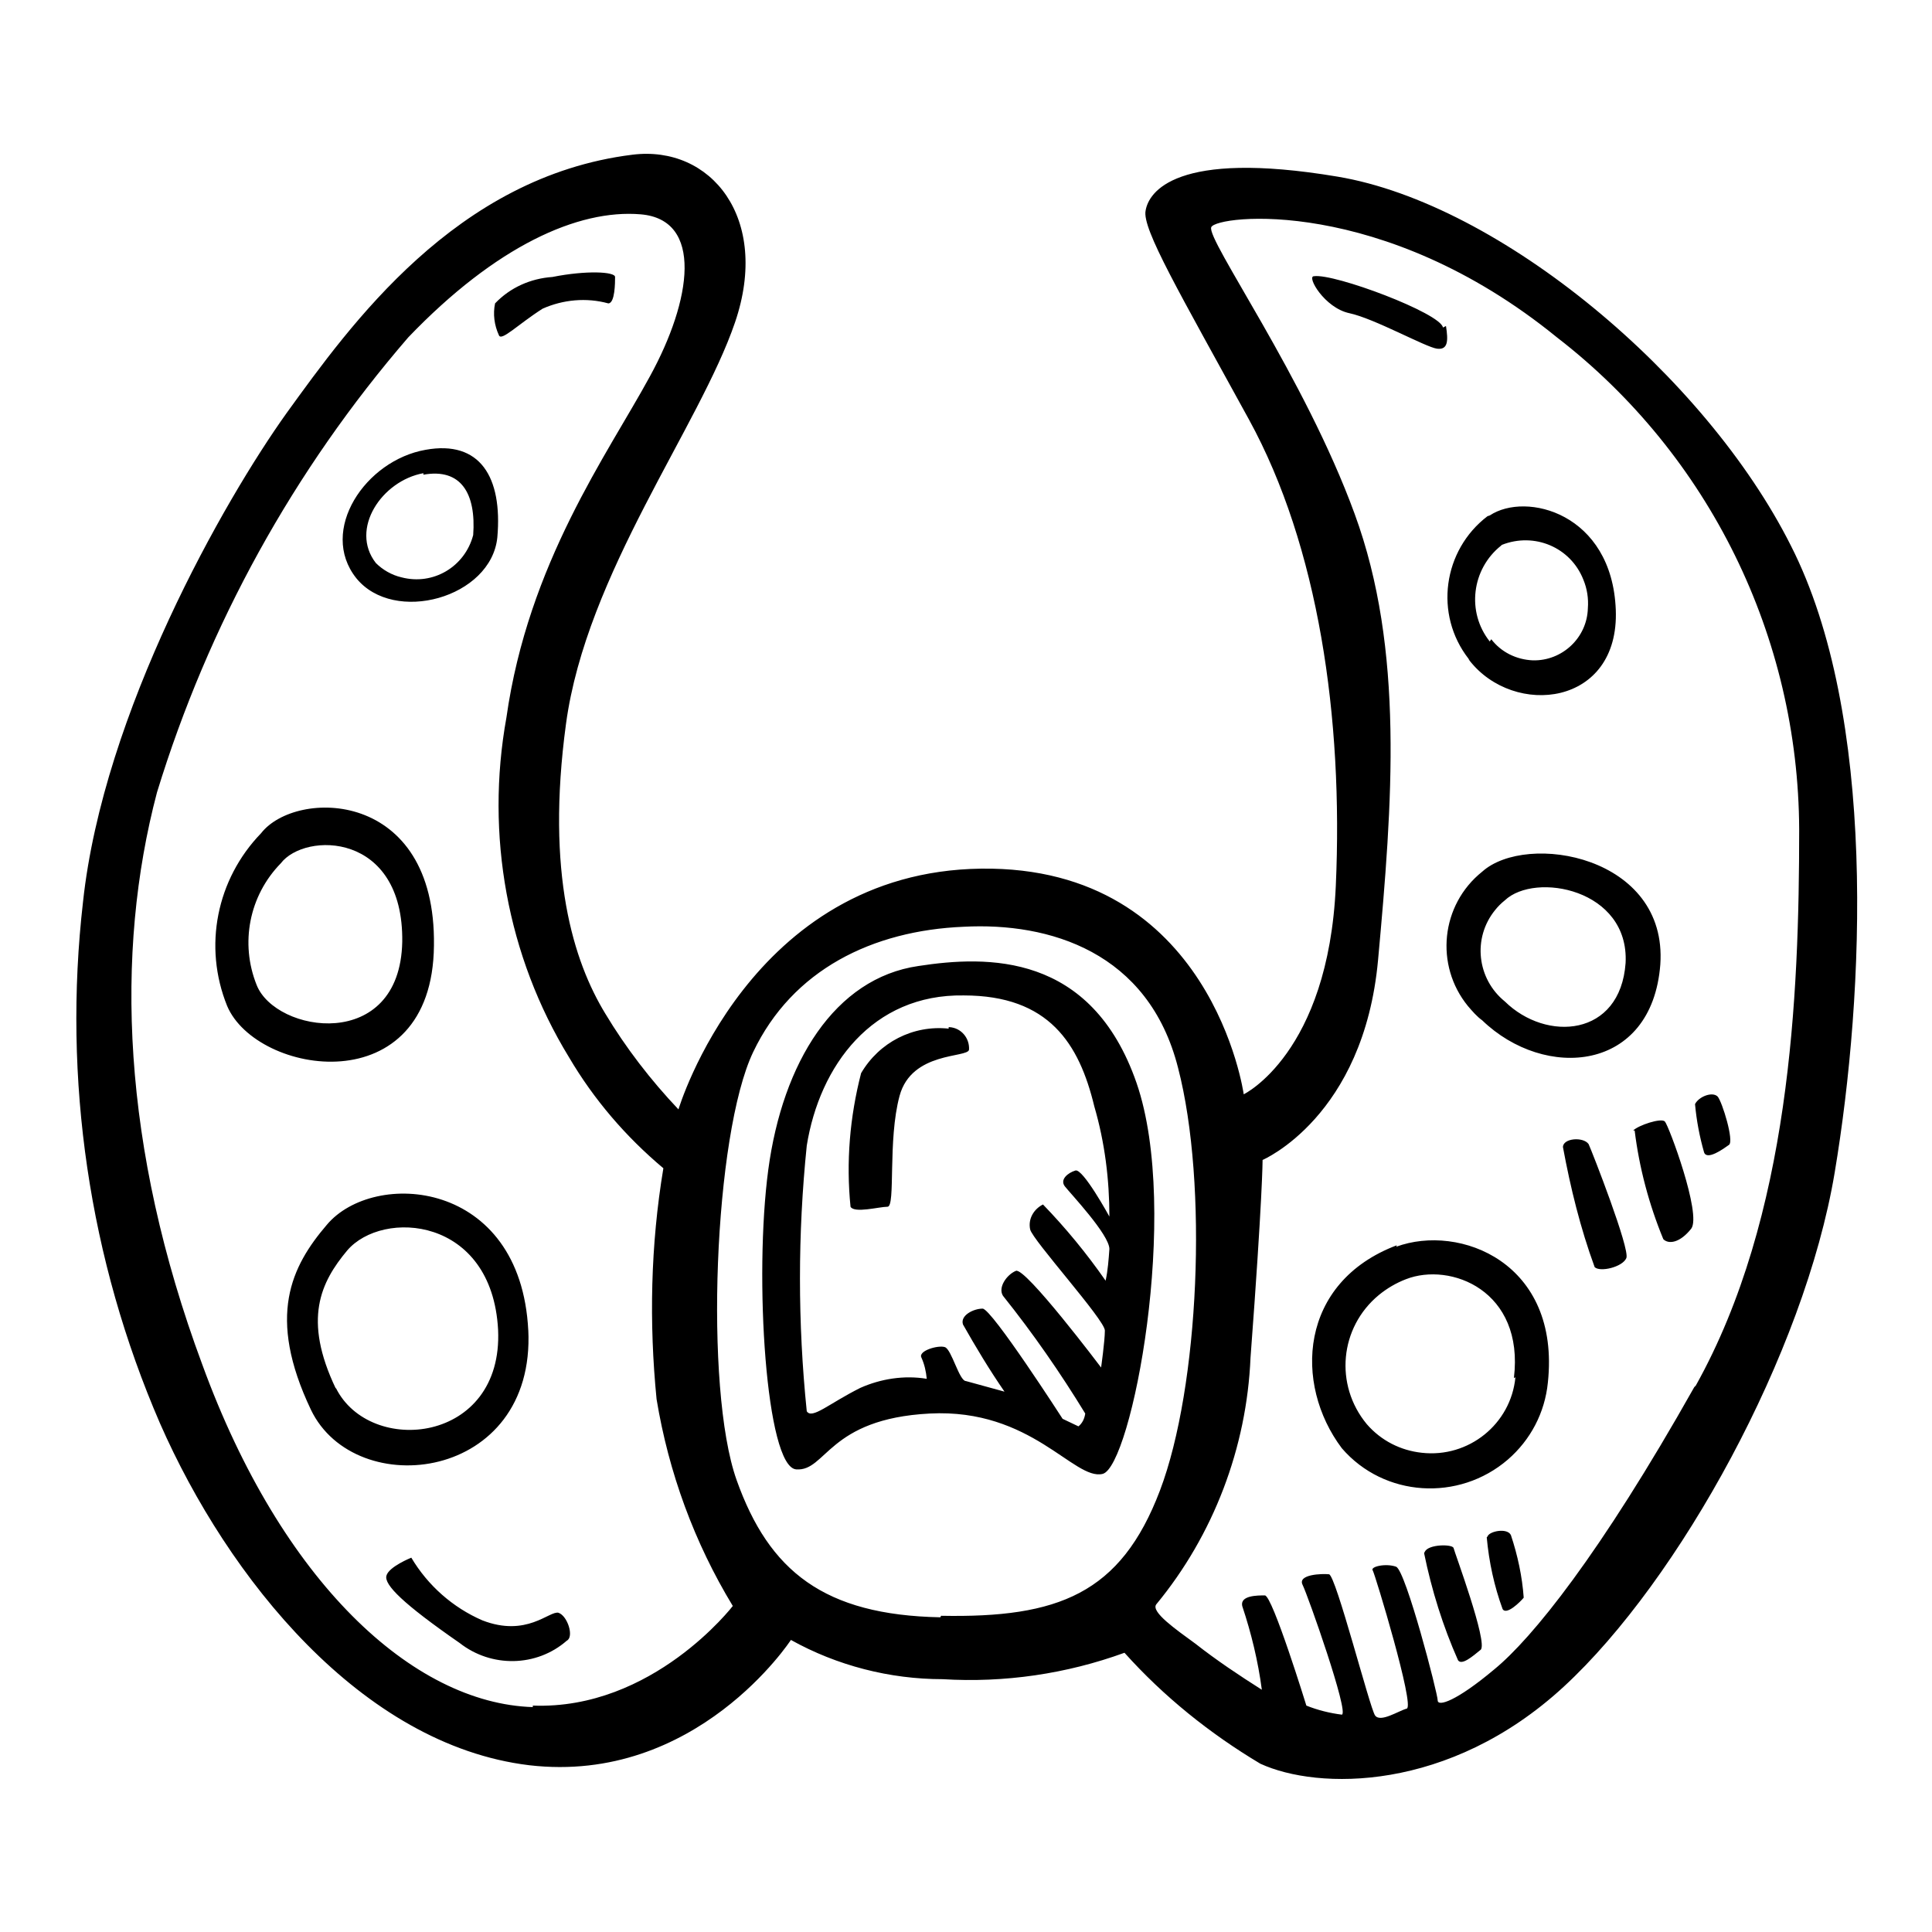
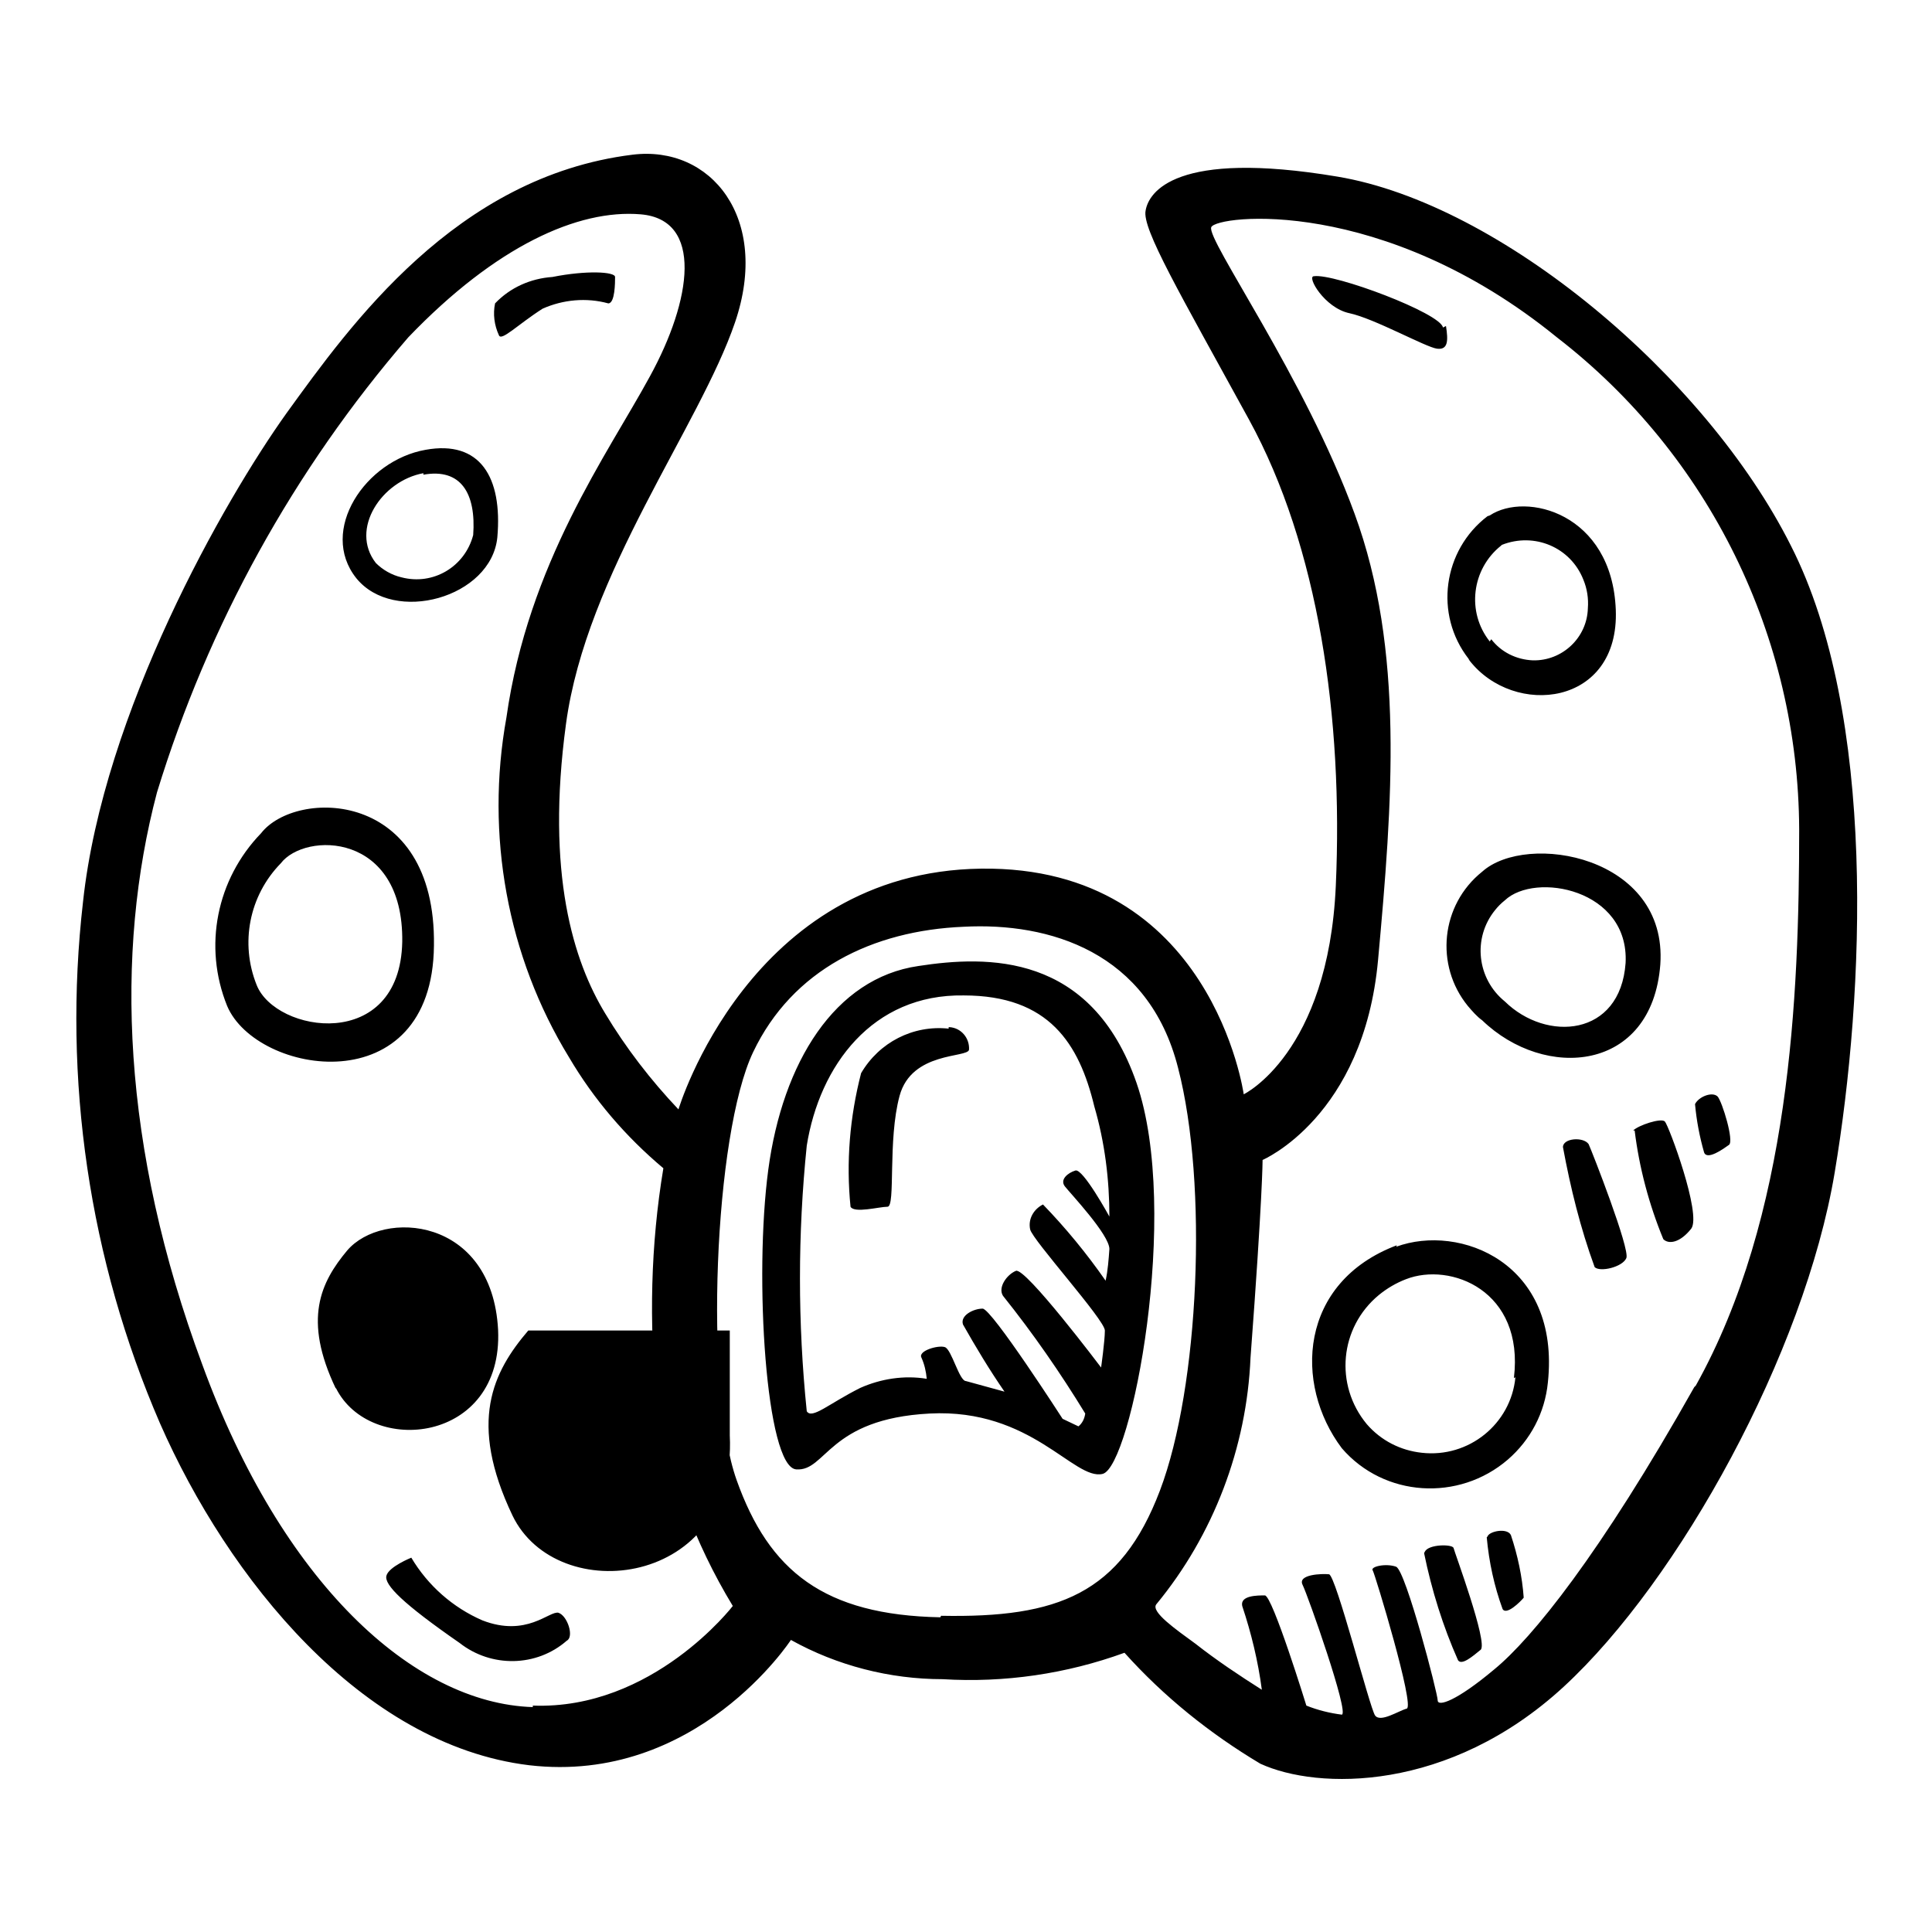
<svg xmlns="http://www.w3.org/2000/svg" version="1.1" x="0px" y="0px" viewBox="0 0 256 256" enable-background="new 0 0 256 256" xml:space="preserve">
  <g>
-     <path fill="#000000" d="M71.9,40.9c2.7-1.2,5.8-1.5,8.7-0.7c0.9,0,0.9-2.8,0.9-3.5s-3.8-0.9-8.3,0c-2.9,0.2-5.6,1.4-7.6,3.5 c-0.3,1.4-0.1,2.9,0.5,4.2C66.4,45.3,68.6,43,71.9,40.9z M65.9,71.2c0.7-8-2.3-12.9-9.5-11.6c-8,1.4-14.2,10.7-9.2,17 C52.2,82.8,65.1,79.2,65.9,71.2L65.9,71.2z M56.1,62.9c5-0.9,7,2.5,6.6,8c-1.1,4.2-5.3,6.7-9.5,5.6c-1.3-0.3-2.5-1-3.4-1.9 c-3.5-4.5,0.8-10.9,6.3-11.9V62.9z M57.5,125.3c0.3-20.8-18.3-20.8-22.9-14.9c-5.9,6.1-7.7,15-4.5,22.9 C34,142.5,57.3,146.3,57.5,125.3L57.5,125.3z M34,130.5c-2.2-5.5-1-11.8,3.2-16.1c3.2-4.2,16.3-4.2,16.1,10.4 C53,139.5,36.5,136.9,34,130.5z M70,176.3c-1-20.1-20.5-21.4-26.7-14c-4.7,5.5-8,12.1-2.1,24.5c5.9,12.3,29.8,9.5,28.8-10.6V176.3z  M44.5,184c-4.4-9.2-2-14.1,1.5-18.3c4.7-5.5,19.2-4.5,20,10.5c0.7,15.1-17,16.8-21.5,7.7V184z M74,213.7c-1.2-0.3-4.2,3.3-10.1,1 c-3.9-1.7-7.2-4.6-9.4-8.3c0,0-3,1.2-3.3,2.4c-0.3,1.2,2.2,3.7,9.7,8.9c4.2,3.3,10.2,3.2,14.2-0.3C76.1,216.9,75.2,214.1,74,213.7z  M121.7,128c-11.1,1.6-18,12.8-19.9,27c-1.9,14.2-0.3,39.4,3.7,39.7c4,0.3,4.2-6.7,17.7-7.4c13.5-0.7,19.1,8.9,22.9,8 c3.8-0.9,10.4-34.7,4.5-51.8C144.6,126.2,130.8,126.6,121.7,128z M147,161.2c0,0-3.5-6.4-4.5-6.1c-1,0.3-2.1,1.2-1.4,2.1 c0.7,0.9,5.9,6.4,5.9,8.3c-0.1,1.4-0.2,2.8-0.5,4.2c-2.5-3.6-5.3-7-8.3-10.1c-1.2,0.6-2,1.9-1.7,3.3c0.3,1.4,9.9,12,9.9,13.4 c0,1.4-0.5,4.9-0.5,4.9s-10.1-13.4-11.3-12.8c-1.2,0.5-2.4,2.2-1.7,3.3c4,5,7.6,10.2,10.9,15.6c-0.1,0.7-0.4,1.3-0.9,1.7l-2.1-1 c0,0-9.4-14.6-10.6-14.6s-3,0.9-2.6,2.1c1.7,3,3.5,6,5.5,8.9L128,183c-0.9,0-1.9-4.2-2.8-4.5c-0.9-0.3-3.6,0.5-3.1,1.4 c0.4,0.9,0.6,1.8,0.7,2.8c-3-0.5-6.1,0-8.8,1.2c-4.2,2.1-6.4,4.2-7.1,3.1c-1.2-11.7-1.2-23.5,0-35.2c1.7-10.6,8.7-20.1,20.8-19.9 c11.3,0,15.3,6.4,17.3,14.7C146.4,151.4,147,156.3,147,161.2L147,161.2z M125.7,136.3c-4.7-0.5-9.2,1.8-11.6,5.9 c-1.5,5.8-2,11.8-1.4,17.7c0.5,0.9,3.8,0,4.9,0s0-8.8,1.6-14.7c1.6-5.9,9-5,9.2-6.1c0.1-1.5-1-2.9-2.6-3c0,0-0.1,0-0.1,0V136.3z  M237.3,72.3c-11.3-22.5-38.5-45.3-60.1-48.9c-21.5-3.6-25,2.1-25.4,4.5c-0.5,2.4,4.5,10.9,13.7,27.7S178,95.1,177,117.4 c-1,22.2-12.2,27.6-12.2,27.6s-4.2-30.3-34.8-29.9c-30.7,0.4-40.1,31.9-40.1,31.9c-3.7-3.9-7-8.2-9.7-12.7 c-4.2-6.9-7.9-18.5-5.2-38.4s17.7-39.4,22.4-53.2c4.7-13.8-3.2-23.5-13.6-22.2c-23.4,2.9-37.4,22.6-45.8,34.2 c-8.3,11.6-24.3,39.7-27,64.8c-2.7,23.5,0.8,47.4,10.2,69.1c9,20.5,26.7,42.6,48.9,45.3c22.2,2.6,34.7-16.6,34.7-16.6 c6.1,3.4,13.1,5.2,20.1,5.2c8.2,0.5,16.4-0.7,24.1-3.5c5.2,5.8,11.3,10.7,18,14.7c7.6,3.5,25,3.8,40.2-10.2 c15.3-14.1,31.9-44.2,35.9-68.1S248.7,94.7,237.3,72.3L237.3,72.3z M70.6,226.2c-15.9-0.5-33.3-16.6-43.8-45.4 C16.1,152,15.2,126.2,20.8,105c6.8-22.2,18.1-42.7,33.3-60.3c11.6-12.1,22.5-17,30.8-16.3c8.3,0.7,6.8,11.3,1.2,21.5 C80.5,60.2,70,74.6,67.1,95.1c-2.8,15.5,0.1,31.6,8.3,45c3.3,5.6,7.5,10.5,12.5,14.7C86.2,165,86,175.3,87,185.4 c1.6,9.7,5,19,10.1,27.4c0,0-10.6,13.8-26.5,13.2V226.2z M124.6,214.3c-15.4-0.3-22.7-6.1-27-18.2c-4.3-12.1-3-45.8,2.2-56.7 s15.8-16.1,27.9-16.6c11.3-0.6,24.5,3.3,28.4,18.7c4,15.4,2.8,42.3-2.4,56c-5.2,13.7-13.5,16.9-29,16.6L124.6,214.3z M224.5,183.8 C212,206,203,217.1,198,221.2c-5,4.2-7.5,5-7.5,4.1c0-0.9-4.2-17.1-5.5-17.7c-1.4-0.5-3.5,0-3.1,0.5c0.3,0.5,5.6,18,4.5,18.3 c-1.1,0.3-3.5,1.9-4.2,0.9c-0.7-1-5.2-18.6-6.1-18.7s-4.2,0-3.5,1.4c0.7,1.4,6.2,17,5.2,17.2c-1.6-0.2-3.2-0.6-4.7-1.2 c0,0-4.5-14.6-5.5-14.6s-3.3,0-3,1.4c1.2,3.6,2.1,7.3,2.6,11.1c-3-1.9-6-3.9-8.8-6.1c-2.6-1.9-5.9-4.2-5.2-5.2 c7.6-9.2,12-20.8,12.5-32.7c1.6-21.3,1.6-26.2,1.6-26.2s13.4-5.7,15.3-26.5c1.9-20.8,3.5-41.1-3.1-59.1c-6.6-18.1-19.7-36.4-19-38 c0.7-1.6,22.7-4.2,45.8,14.6c20.2,15.6,32,39.7,32.1,65.2c0,22.2-1.2,51.3-13.7,73.7L224.5,183.8z M191.2,43.4 c-0.3-1.9-14.4-7.2-17.1-6.8c-1,0,1.4,4.2,4.7,4.9c3.3,0.7,10.1,4.5,11.6,4.7s1.5-1.1,1.2-3L191.2,43.4z M197.1,68.4 c-5.9,4.5-7.1,13-2.5,18.9c0,0.1,0.1,0.1,0.1,0.2c5.9,7.6,19.9,6.1,19.4-6.7s-11.9-15.7-16.7-12.5L197.1,68.4z M197.4,85 c-3.1-3.9-2.4-9.6,1.5-12.7c0,0,0.1-0.1,0.1-0.1c4.3-1.7,9.1,0.3,10.8,4.6c0.5,1.2,0.7,2.5,0.6,3.8c-0.1,3.9-3.4,7-7.3,6.9 c-2.2-0.1-4.2-1.1-5.5-2.8L197.4,85z M196.4,115.5c-5.5,4.4-6.3,12.4-1.9,17.8c0.6,0.7,1.2,1.4,1.9,1.9c8.3,8,22.5,6.9,23.6-7.4 C221,113.4,202.3,110.2,196.4,115.5z M215.4,127.6c-0.7,9.8-10.5,10.5-16,5.1c-3.7-3-4.3-8.4-1.3-12.1c0.4-0.5,0.8-0.9,1.3-1.3 C203.4,115.5,215.9,117.8,215.4,127.6z M185.1,165c-13,4.9-13.7,18.4-7.3,26.9c5.6,6.5,15.5,7.1,22,1.5c3-2.6,4.9-6.2,5.3-10.2 c1.7-15.9-11.7-21.1-20.1-18L185.1,165z M200.8,182.5c-0.6,6.2-6.2,10.7-12.4,10c-2.8-0.3-5.4-1.6-7.3-3.8 c-4.3-5.2-3.6-12.8,1.6-17.1c1.1-0.9,2.3-1.6,3.6-2.1c5.9-2.3,15.7,1.5,14.3,13.1L200.8,182.5z M207.1,152c1,5.4,2.3,10.7,4.2,15.9 c0.7,0.7,3.7,0,4.2-1.2c0.5-1.2-4.5-14-5-15.1C209.8,150.6,207.1,150.8,207.1,152z M216.6,149.8c0.6,4.9,1.9,9.8,3.8,14.4 c0.7,0.7,2.2,0.5,3.7-1.4c1.4-1.9-3-13.7-3.5-14.2c-0.5-0.5-3.5,0.5-4.2,1.2H216.6z M229.1,151.7c0.7-0.5-0.9-5.7-1.5-6.4 c-0.7-0.7-2.5,0-3,1c0.2,2.2,0.6,4.3,1.2,6.4C226.2,153.8,228.4,152.2,229.1,151.7L229.1,151.7z M188.7,205.8 c1,4.9,2.5,9.7,4.5,14.2c0.5,0.7,1.9-0.5,3-1.4c1-0.9-3.5-13-3.6-13.5c-0.2-0.5-3.3-0.5-3.8,0.5L188.7,205.8z M197,203.7 c0.3,3.3,1,6.5,2.1,9.5c0.5,0.9,2.4-1,2.8-1.5c-0.2-2.8-0.8-5.6-1.7-8.3c-0.5-1-2.9-0.5-3.1,0.2L197,203.7z" />
+     <path fill="#000000" d="M71.9,40.9c2.7-1.2,5.8-1.5,8.7-0.7c0.9,0,0.9-2.8,0.9-3.5s-3.8-0.9-8.3,0c-2.9,0.2-5.6,1.4-7.6,3.5 c-0.3,1.4-0.1,2.9,0.5,4.2C66.4,45.3,68.6,43,71.9,40.9z M65.9,71.2c0.7-8-2.3-12.9-9.5-11.6c-8,1.4-14.2,10.7-9.2,17 C52.2,82.8,65.1,79.2,65.9,71.2L65.9,71.2z M56.1,62.9c5-0.9,7,2.5,6.6,8c-1.1,4.2-5.3,6.7-9.5,5.6c-1.3-0.3-2.5-1-3.4-1.9 c-3.5-4.5,0.8-10.9,6.3-11.9V62.9z M57.5,125.3c0.3-20.8-18.3-20.8-22.9-14.9c-5.9,6.1-7.7,15-4.5,22.9 C34,142.5,57.3,146.3,57.5,125.3L57.5,125.3z M34,130.5c-2.2-5.5-1-11.8,3.2-16.1c3.2-4.2,16.3-4.2,16.1,10.4 C53,139.5,36.5,136.9,34,130.5z M70,176.3c-4.7,5.5-8,12.1-2.1,24.5c5.9,12.3,29.8,9.5,28.8-10.6V176.3z  M44.5,184c-4.4-9.2-2-14.1,1.5-18.3c4.7-5.5,19.2-4.5,20,10.5c0.7,15.1-17,16.8-21.5,7.7V184z M74,213.7c-1.2-0.3-4.2,3.3-10.1,1 c-3.9-1.7-7.2-4.6-9.4-8.3c0,0-3,1.2-3.3,2.4c-0.3,1.2,2.2,3.7,9.7,8.9c4.2,3.3,10.2,3.2,14.2-0.3C76.1,216.9,75.2,214.1,74,213.7z  M121.7,128c-11.1,1.6-18,12.8-19.9,27c-1.9,14.2-0.3,39.4,3.7,39.7c4,0.3,4.2-6.7,17.7-7.4c13.5-0.7,19.1,8.9,22.9,8 c3.8-0.9,10.4-34.7,4.5-51.8C144.6,126.2,130.8,126.6,121.7,128z M147,161.2c0,0-3.5-6.4-4.5-6.1c-1,0.3-2.1,1.2-1.4,2.1 c0.7,0.9,5.9,6.4,5.9,8.3c-0.1,1.4-0.2,2.8-0.5,4.2c-2.5-3.6-5.3-7-8.3-10.1c-1.2,0.6-2,1.9-1.7,3.3c0.3,1.4,9.9,12,9.9,13.4 c0,1.4-0.5,4.9-0.5,4.9s-10.1-13.4-11.3-12.8c-1.2,0.5-2.4,2.2-1.7,3.3c4,5,7.6,10.2,10.9,15.6c-0.1,0.7-0.4,1.3-0.9,1.7l-2.1-1 c0,0-9.4-14.6-10.6-14.6s-3,0.9-2.6,2.1c1.7,3,3.5,6,5.5,8.9L128,183c-0.9,0-1.9-4.2-2.8-4.5c-0.9-0.3-3.6,0.5-3.1,1.4 c0.4,0.9,0.6,1.8,0.7,2.8c-3-0.5-6.1,0-8.8,1.2c-4.2,2.1-6.4,4.2-7.1,3.1c-1.2-11.7-1.2-23.5,0-35.2c1.7-10.6,8.7-20.1,20.8-19.9 c11.3,0,15.3,6.4,17.3,14.7C146.4,151.4,147,156.3,147,161.2L147,161.2z M125.7,136.3c-4.7-0.5-9.2,1.8-11.6,5.9 c-1.5,5.8-2,11.8-1.4,17.7c0.5,0.9,3.8,0,4.9,0s0-8.8,1.6-14.7c1.6-5.9,9-5,9.2-6.1c0.1-1.5-1-2.9-2.6-3c0,0-0.1,0-0.1,0V136.3z  M237.3,72.3c-11.3-22.5-38.5-45.3-60.1-48.9c-21.5-3.6-25,2.1-25.4,4.5c-0.5,2.4,4.5,10.9,13.7,27.7S178,95.1,177,117.4 c-1,22.2-12.2,27.6-12.2,27.6s-4.2-30.3-34.8-29.9c-30.7,0.4-40.1,31.9-40.1,31.9c-3.7-3.9-7-8.2-9.7-12.7 c-4.2-6.9-7.9-18.5-5.2-38.4s17.7-39.4,22.4-53.2c4.7-13.8-3.2-23.5-13.6-22.2c-23.4,2.9-37.4,22.6-45.8,34.2 c-8.3,11.6-24.3,39.7-27,64.8c-2.7,23.5,0.8,47.4,10.2,69.1c9,20.5,26.7,42.6,48.9,45.3c22.2,2.6,34.7-16.6,34.7-16.6 c6.1,3.4,13.1,5.2,20.1,5.2c8.2,0.5,16.4-0.7,24.1-3.5c5.2,5.8,11.3,10.7,18,14.7c7.6,3.5,25,3.8,40.2-10.2 c15.3-14.1,31.9-44.2,35.9-68.1S248.7,94.7,237.3,72.3L237.3,72.3z M70.6,226.2c-15.9-0.5-33.3-16.6-43.8-45.4 C16.1,152,15.2,126.2,20.8,105c6.8-22.2,18.1-42.7,33.3-60.3c11.6-12.1,22.5-17,30.8-16.3c8.3,0.7,6.8,11.3,1.2,21.5 C80.5,60.2,70,74.6,67.1,95.1c-2.8,15.5,0.1,31.6,8.3,45c3.3,5.6,7.5,10.5,12.5,14.7C86.2,165,86,175.3,87,185.4 c1.6,9.7,5,19,10.1,27.4c0,0-10.6,13.8-26.5,13.2V226.2z M124.6,214.3c-15.4-0.3-22.7-6.1-27-18.2c-4.3-12.1-3-45.8,2.2-56.7 s15.8-16.1,27.9-16.6c11.3-0.6,24.5,3.3,28.4,18.7c4,15.4,2.8,42.3-2.4,56c-5.2,13.7-13.5,16.9-29,16.6L124.6,214.3z M224.5,183.8 C212,206,203,217.1,198,221.2c-5,4.2-7.5,5-7.5,4.1c0-0.9-4.2-17.1-5.5-17.7c-1.4-0.5-3.5,0-3.1,0.5c0.3,0.5,5.6,18,4.5,18.3 c-1.1,0.3-3.5,1.9-4.2,0.9c-0.7-1-5.2-18.6-6.1-18.7s-4.2,0-3.5,1.4c0.7,1.4,6.2,17,5.2,17.2c-1.6-0.2-3.2-0.6-4.7-1.2 c0,0-4.5-14.6-5.5-14.6s-3.3,0-3,1.4c1.2,3.6,2.1,7.3,2.6,11.1c-3-1.9-6-3.9-8.8-6.1c-2.6-1.9-5.9-4.2-5.2-5.2 c7.6-9.2,12-20.8,12.5-32.7c1.6-21.3,1.6-26.2,1.6-26.2s13.4-5.7,15.3-26.5c1.9-20.8,3.5-41.1-3.1-59.1c-6.6-18.1-19.7-36.4-19-38 c0.7-1.6,22.7-4.2,45.8,14.6c20.2,15.6,32,39.7,32.1,65.2c0,22.2-1.2,51.3-13.7,73.7L224.5,183.8z M191.2,43.4 c-0.3-1.9-14.4-7.2-17.1-6.8c-1,0,1.4,4.2,4.7,4.9c3.3,0.7,10.1,4.5,11.6,4.7s1.5-1.1,1.2-3L191.2,43.4z M197.1,68.4 c-5.9,4.5-7.1,13-2.5,18.9c0,0.1,0.1,0.1,0.1,0.2c5.9,7.6,19.9,6.1,19.4-6.7s-11.9-15.7-16.7-12.5L197.1,68.4z M197.4,85 c-3.1-3.9-2.4-9.6,1.5-12.7c0,0,0.1-0.1,0.1-0.1c4.3-1.7,9.1,0.3,10.8,4.6c0.5,1.2,0.7,2.5,0.6,3.8c-0.1,3.9-3.4,7-7.3,6.9 c-2.2-0.1-4.2-1.1-5.5-2.8L197.4,85z M196.4,115.5c-5.5,4.4-6.3,12.4-1.9,17.8c0.6,0.7,1.2,1.4,1.9,1.9c8.3,8,22.5,6.9,23.6-7.4 C221,113.4,202.3,110.2,196.4,115.5z M215.4,127.6c-0.7,9.8-10.5,10.5-16,5.1c-3.7-3-4.3-8.4-1.3-12.1c0.4-0.5,0.8-0.9,1.3-1.3 C203.4,115.5,215.9,117.8,215.4,127.6z M185.1,165c-13,4.9-13.7,18.4-7.3,26.9c5.6,6.5,15.5,7.1,22,1.5c3-2.6,4.9-6.2,5.3-10.2 c1.7-15.9-11.7-21.1-20.1-18L185.1,165z M200.8,182.5c-0.6,6.2-6.2,10.7-12.4,10c-2.8-0.3-5.4-1.6-7.3-3.8 c-4.3-5.2-3.6-12.8,1.6-17.1c1.1-0.9,2.3-1.6,3.6-2.1c5.9-2.3,15.7,1.5,14.3,13.1L200.8,182.5z M207.1,152c1,5.4,2.3,10.7,4.2,15.9 c0.7,0.7,3.7,0,4.2-1.2c0.5-1.2-4.5-14-5-15.1C209.8,150.6,207.1,150.8,207.1,152z M216.6,149.8c0.6,4.9,1.9,9.8,3.8,14.4 c0.7,0.7,2.2,0.5,3.7-1.4c1.4-1.9-3-13.7-3.5-14.2c-0.5-0.5-3.5,0.5-4.2,1.2H216.6z M229.1,151.7c0.7-0.5-0.9-5.7-1.5-6.4 c-0.7-0.7-2.5,0-3,1c0.2,2.2,0.6,4.3,1.2,6.4C226.2,153.8,228.4,152.2,229.1,151.7L229.1,151.7z M188.7,205.8 c1,4.9,2.5,9.7,4.5,14.2c0.5,0.7,1.9-0.5,3-1.4c1-0.9-3.5-13-3.6-13.5c-0.2-0.5-3.3-0.5-3.8,0.5L188.7,205.8z M197,203.7 c0.3,3.3,1,6.5,2.1,9.5c0.5,0.9,2.4-1,2.8-1.5c-0.2-2.8-0.8-5.6-1.7-8.3c-0.5-1-2.9-0.5-3.1,0.2L197,203.7z" />
  </g>
</svg>